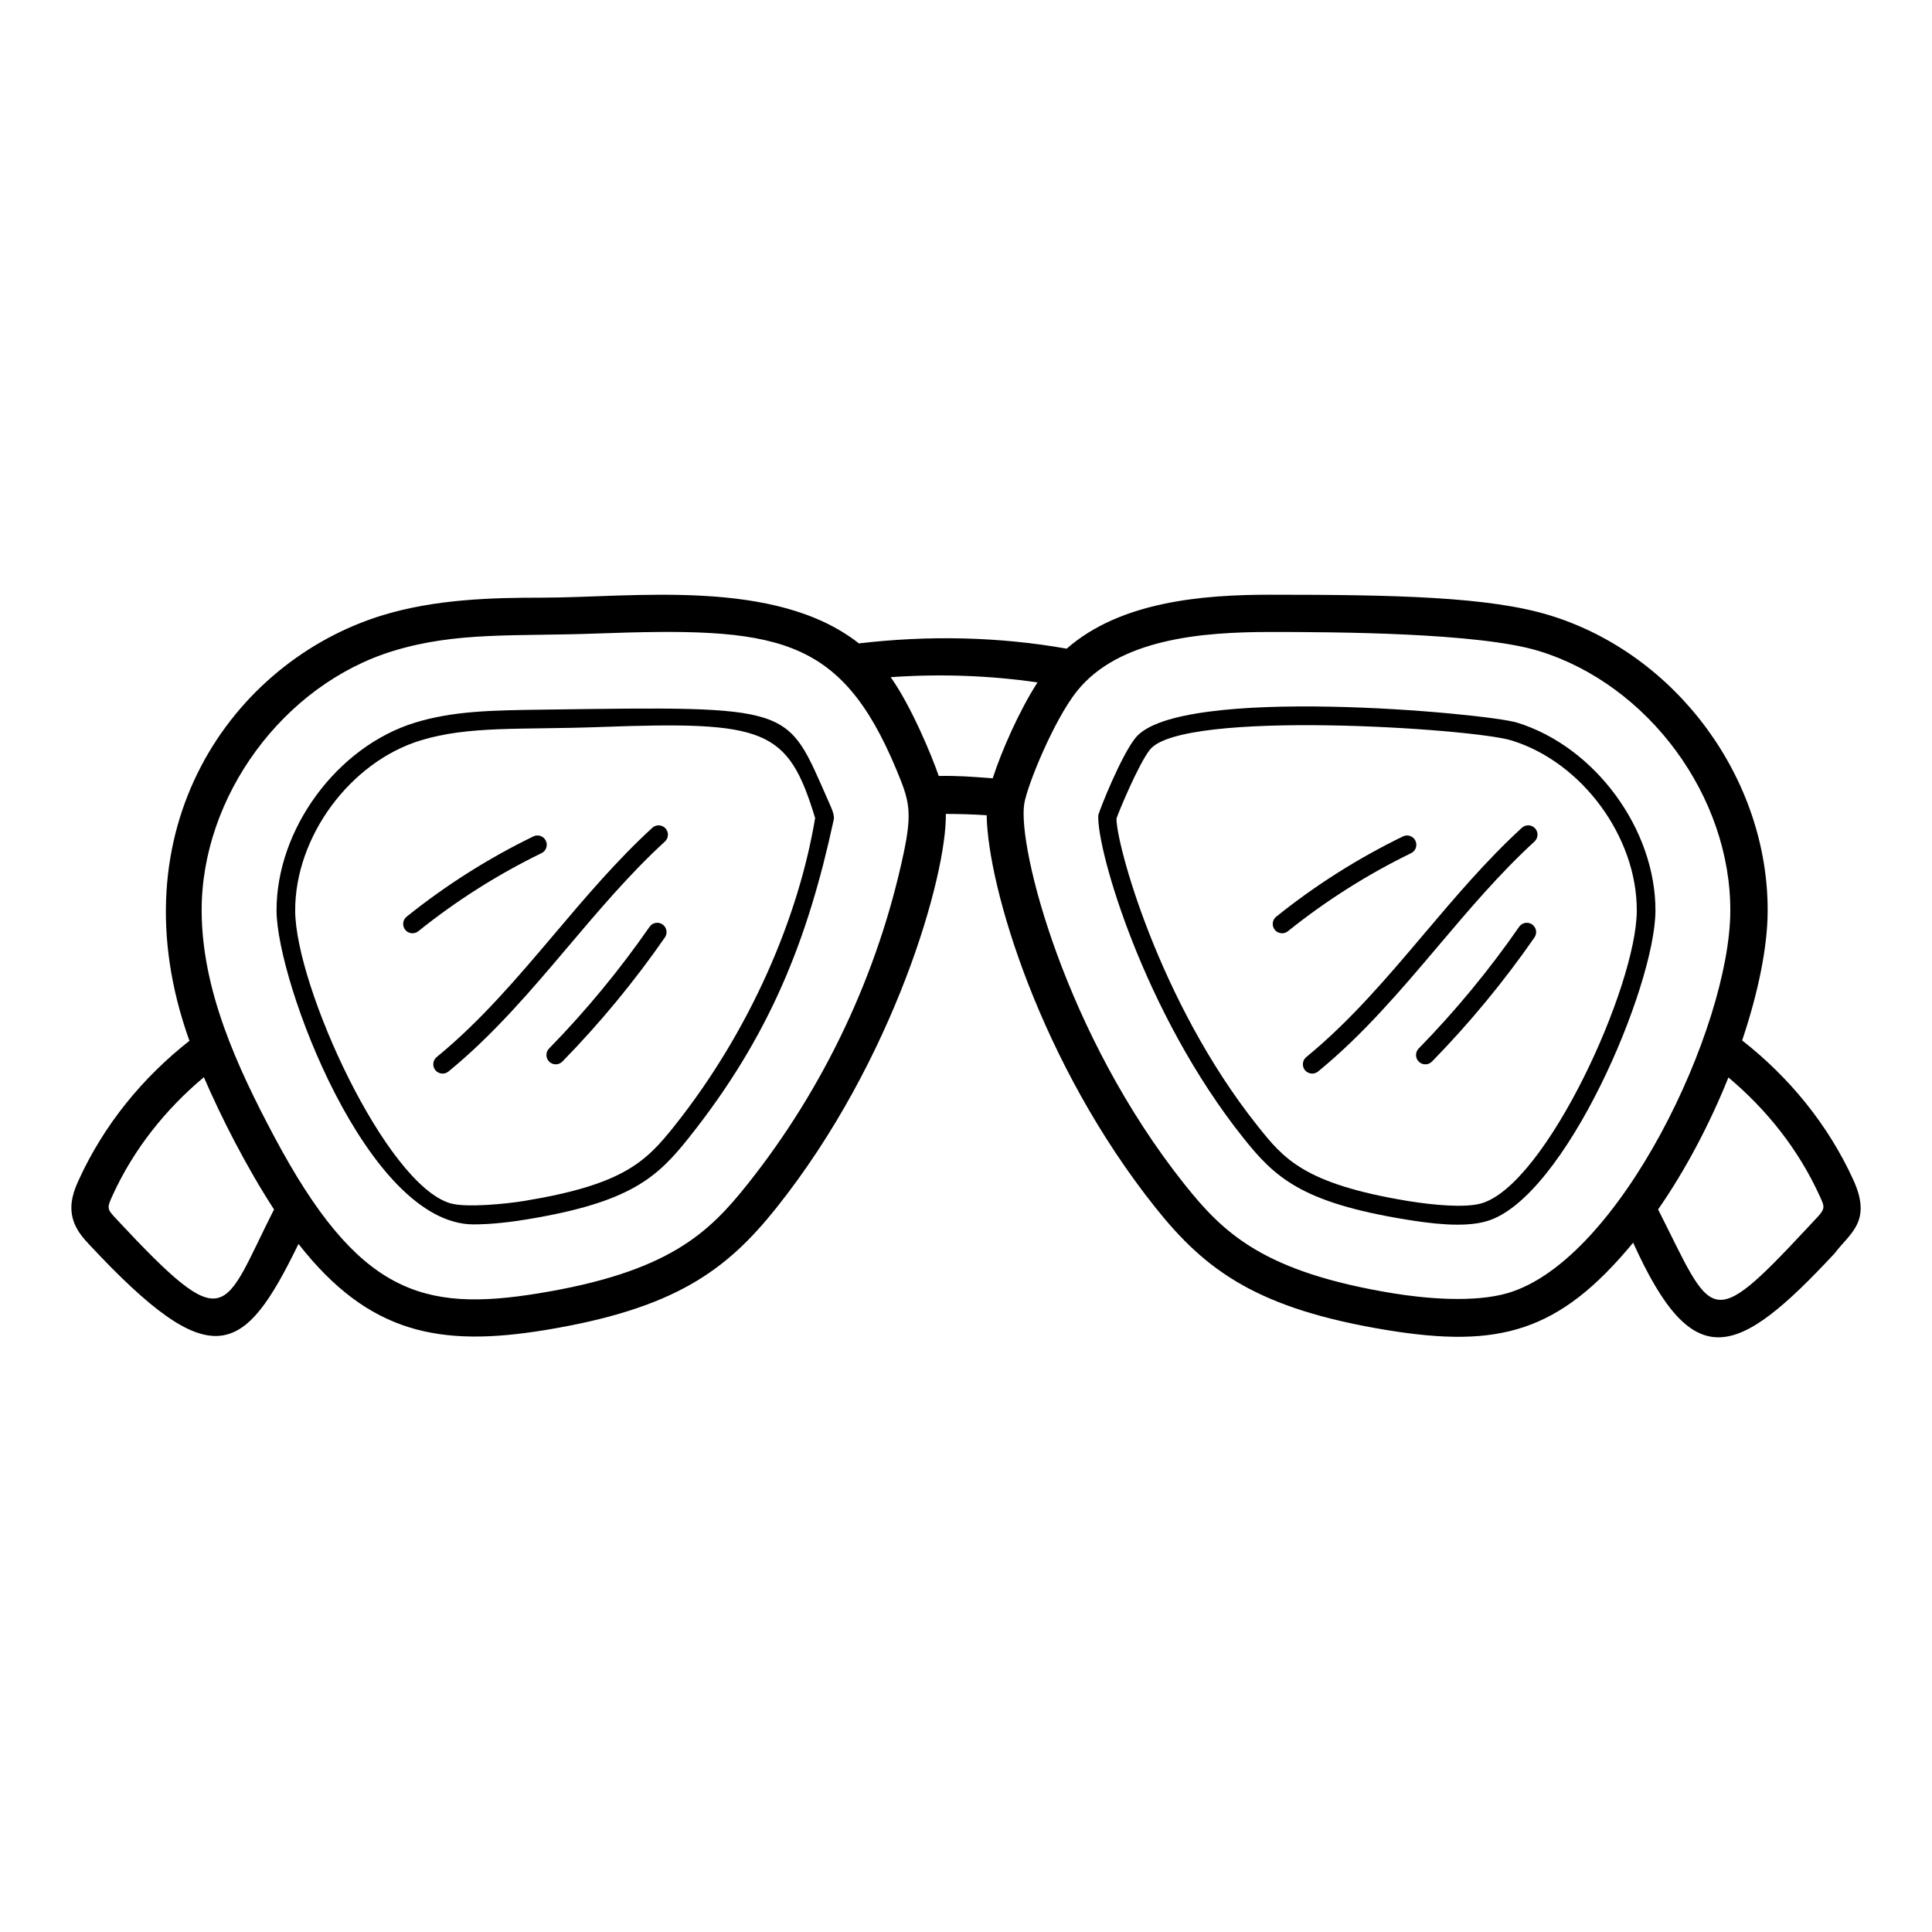
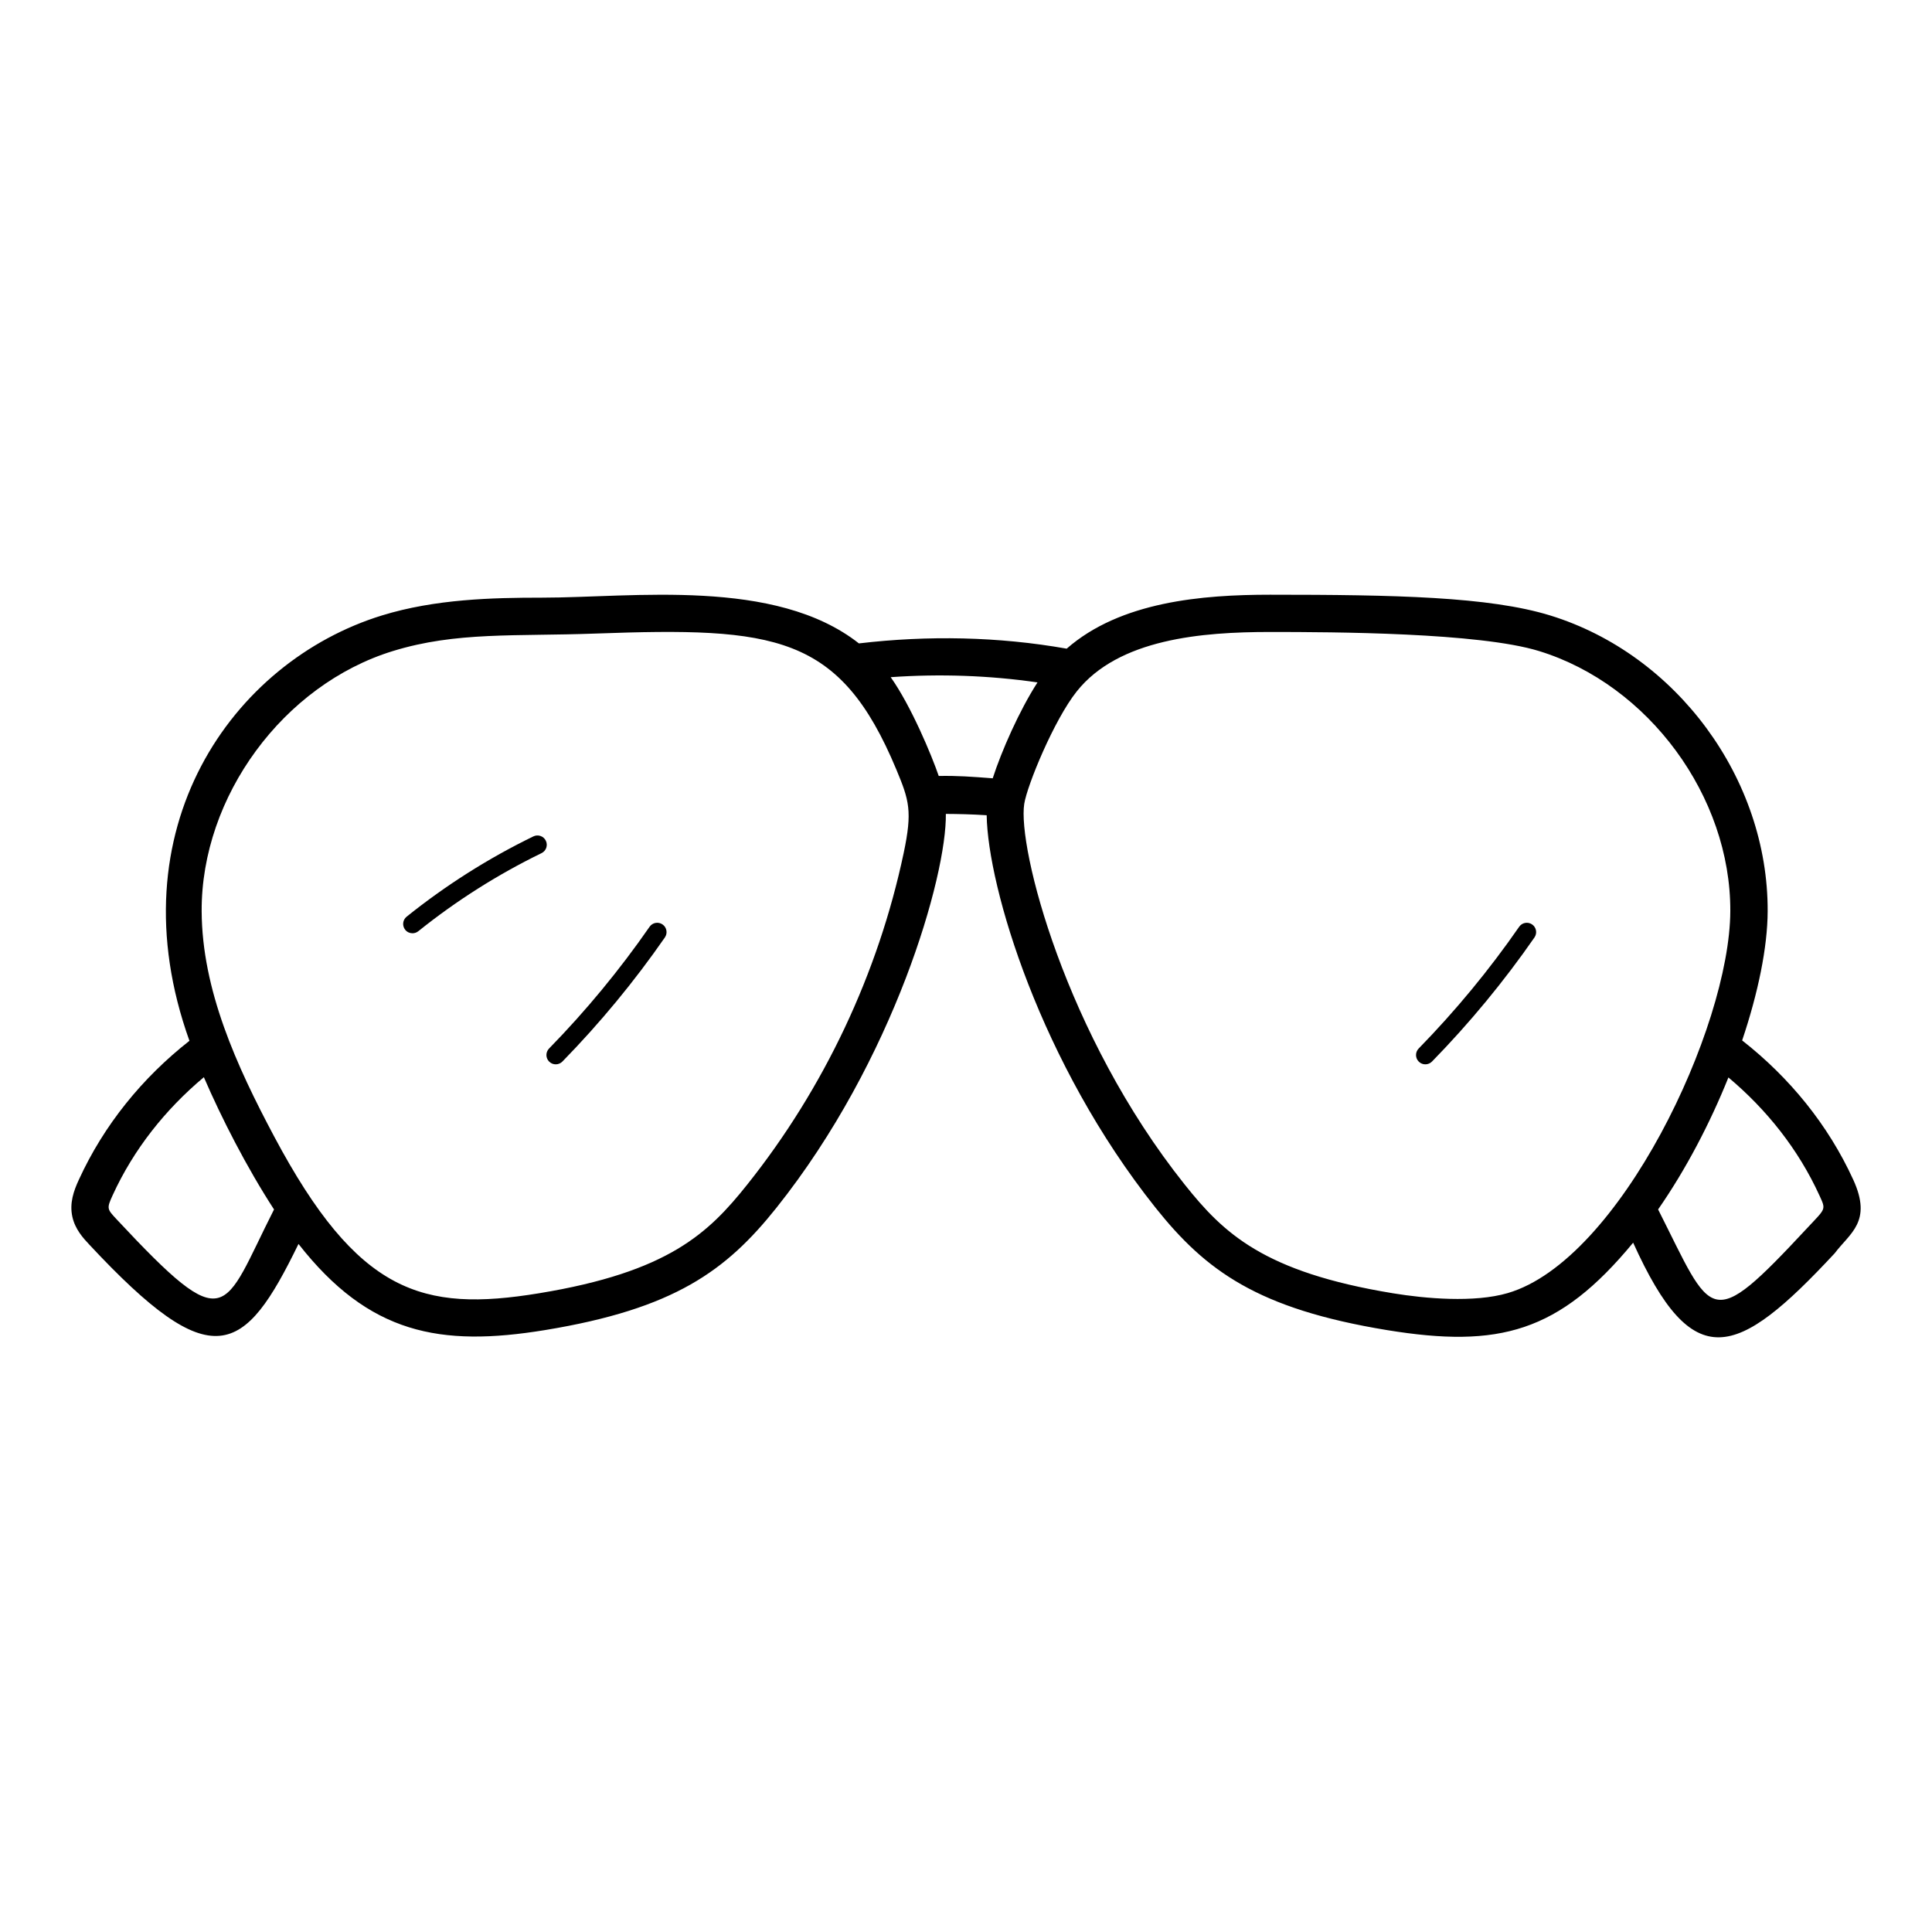
<svg xmlns="http://www.w3.org/2000/svg" fill="#000000" width="800px" height="800px" version="1.1" viewBox="144 144 512 512">
  <g>
    <path d="m163.17 466.43c0.738 3.375 2.91 5.707 4.496 7.402 32.676 35.043 40.992 29.473 55.438-0.172 18.676 23.852 37.508 27.375 65.312 22.828 34.324-5.629 48.043-15.734 61.348-32.414 31.227-39.164 45.141-88.074 44.895-104.38 3.356 0.016 6.871 0.098 10.82 0.355 0.297 19.043 14.219 65.723 44.766 104.03 13.305 16.68 27.02 26.785 61.352 32.414 29.66 4.836 45.57 0.629 65.203-23.172 15.867 35.078 27.316 30.859 53.41 2.812 3.996-5.336 10.035-8.332 4.922-19.496-6.66-14.559-16.887-27.078-29.445-36.914 4.231-12.586 6.723-24.633 6.762-34.223 0.145-35.105-24.102-68.078-57.656-78.406-16.148-4.973-41.172-5.488-74.199-5.488-17.977 0-39.66 1.805-53.91 14.297-18.117-3.207-36.793-3.551-55.062-1.395-22.215-17.477-59.938-12.121-84.074-12.121-13.07 0-28.199 0.363-42.312 4.707-39.637 12.199-71.137 56.68-51.031 112.73-12.5 9.82-22.672 22.312-29.309 36.82-1.367 2.953-2.508 6.184-1.723 9.793zm462.97-5.688c1.812 3.957 1.734 3.398-3.168 8.66-26.27 28.211-25.004 23.895-39.555-4.891 7.398-10.656 13.75-22.832 18.633-34.977 10.176 8.543 18.531 19.062 24.09 31.207zm-196.8-133.5c11.094-13.973 33.211-15.762 51.234-15.762 16.832 0 55.379 0.152 71.297 5.055 29.02 8.93 50.805 38.559 50.68 68.922-0.125 30.906-29.336 92.59-59.012 101.23-8.887 2.594-21.773 1.457-30.359 0.047-34.352-5.629-44.945-15.934-55.219-28.816-31.707-39.762-44.348-89.387-42.523-100.91 0.785-4.91 7.859-22.16 13.902-29.766zm-10.391-2.398c-4.816 7.457-9.543 18.199-11.867 25.414-5.738-0.438-9.266-0.707-14.309-0.621-1.855-5.422-7.297-18.516-12.73-26.18 12.953-0.914 26.043-0.473 38.906 1.387zm-170.83-8.309c16.824-5.184 32.457-3.852 53.727-4.637 47.594-1.719 64.742 0.176 79.695 36.031 3.41 8.18 4.289 11.031 1.945 22.129-6.758 31.945-21.094 62.324-41.453 87.859-10.273 12.883-20.867 23.188-55.219 28.816-30.918 5.066-47.992 0.078-70.16-41.559-9.926-18.648-19.125-38.785-19.211-59.719-0.133-30.363 21.656-59.996 50.676-68.922zm-74.262 144.21c5.574-12.18 13.965-22.723 24.172-31.277 4.66 10.797 11.32 23.848 18.594 35.051-13.785 27.168-11.957 34.496-41.742 2.582-2.496-2.691-2.648-2.812-1.023-6.356z" />
-     <path d="m269.52 468.48c4.965 0 10.406-0.719 14.09-1.328 27.547-4.516 34.59-11.172 42.914-21.602 21.668-27.199 31.59-52.742 38.375-84.102 0.395-1.211-0.363-2.879-1.281-4.957-11.406-25.609-8.199-25.355-75.938-24.426-13.168 0.18-23.574 0.324-33.723 3.449-20.641 6.352-36.75 28.262-36.668 49.867 0.082 18.746 24.07 83.098 52.23 83.098zm-14.102-128.25c12.805-3.941 26.699-2.801 47.328-3.555 44.082-1.605 50.027 0.297 57.273 24.113-4.375 26.25-17.145 56.312-37.355 81.688-7.559 9.469-13.531 15.488-39.855 19.805-4.402 0.719-15.188 1.848-19.445 0.609-17.113-4.988-41.055-57.469-41.137-77.527-0.066-19.559 14.508-39.379 33.191-45.133z" />
-     <path d="m516.38 467.15c6.406 1.043 15.395 2.297 21.609 0.48 20.719-6.031 44.637-62.141 44.719-82.258 0.086-21.613-16.035-43.523-36.691-49.875-7.941-2.449-89.812-10.156-101.14 4.086-3.824 4.809-9.445 18.914-9.82 20.461-0.469 9 12.02 52.379 38.445 85.52 8.316 10.426 15.355 17.074 42.875 21.586zm-67.633-124.49c8.512-10.711 85.414-5.644 95.809-2.441 18.699 5.754 33.289 25.578 33.211 45.141-0.082 20.066-24.031 72.547-41.164 77.535-4.394 1.277-12.941 0.438-19.43-0.613-27.625-4.535-33.004-11.27-39.812-19.793-26.52-33.27-37.711-75.625-37.469-81.609 0.461-1.461 5.793-14.367 8.855-18.219z" />
-     <path d="m490.18 424.13c-1.055 0.863-1.211 2.422-0.352 3.477 0.492 0.598 1.199 0.906 1.914 0.906 0.551 0 1.105-0.184 1.562-0.555 11.961-9.77 22.055-21.691 31.812-33.219 8.023-9.477 16.312-19.273 25.539-27.723 1.004-0.922 1.074-2.484 0.156-3.492-0.926-1.004-2.488-1.07-3.492-0.156-9.453 8.664-17.852 18.582-25.969 28.176-9.617 11.363-19.562 23.105-31.172 32.586z" />
-     <path d="m483.76 391.33c0.547 0 1.09-0.18 1.547-0.547 10.059-8.074 21.047-15.035 32.652-20.688 1.227-0.594 1.738-2.074 1.137-3.301-0.594-1.23-2.09-1.73-3.301-1.137-11.938 5.809-23.238 12.965-33.586 21.277-1.062 0.855-1.23 2.406-0.375 3.473 0.492 0.609 1.203 0.922 1.926 0.922z" />
    <path d="m546.59 389.61c-7.914 11.422-16.871 22.273-26.625 32.254-0.953 0.973-0.938 2.543 0.039 3.492 0.48 0.473 1.105 0.703 1.727 0.703 0.641 0 1.281-0.25 1.766-0.742 9.945-10.176 19.082-21.246 27.156-32.891 0.777-1.125 0.496-2.664-0.621-3.438-1.129-0.777-2.66-0.508-3.441 0.621z" />
-     <path d="m259.73 424.13c-1.055 0.863-1.211 2.422-0.352 3.477 0.492 0.598 1.199 0.906 1.914 0.906 0.551 0 1.105-0.184 1.562-0.555 11.961-9.77 22.059-21.691 31.816-33.223 8.023-9.473 16.312-19.27 25.539-27.715 1.004-0.922 1.074-2.484 0.156-3.492-0.922-1.004-2.484-1.07-3.492-0.156-9.453 8.664-17.852 18.582-25.969 28.176-9.621 11.359-19.562 23.102-31.176 32.582z" />
    <path d="m254.86 390.78c10.066-8.086 21.051-15.043 32.652-20.688 1.227-0.594 1.738-2.074 1.137-3.301-0.594-1.23-2.094-1.73-3.301-1.137-11.93 5.801-23.23 12.961-33.586 21.277-1.062 0.855-1.23 2.406-0.375 3.473 0.488 0.609 1.199 0.922 1.926 0.922 0.543 0 1.086-0.18 1.547-0.547z" />
    <path d="m316.14 389.61c-7.922 11.426-16.879 22.281-26.629 32.254-0.953 0.973-0.938 2.539 0.039 3.492 0.48 0.469 1.105 0.703 1.727 0.703 0.641 0 1.281-0.246 1.766-0.742 9.945-10.172 19.082-21.242 27.16-32.891 0.777-1.125 0.496-2.664-0.621-3.438-1.125-0.777-2.664-0.508-3.441 0.621z" />
  </g>
</svg>